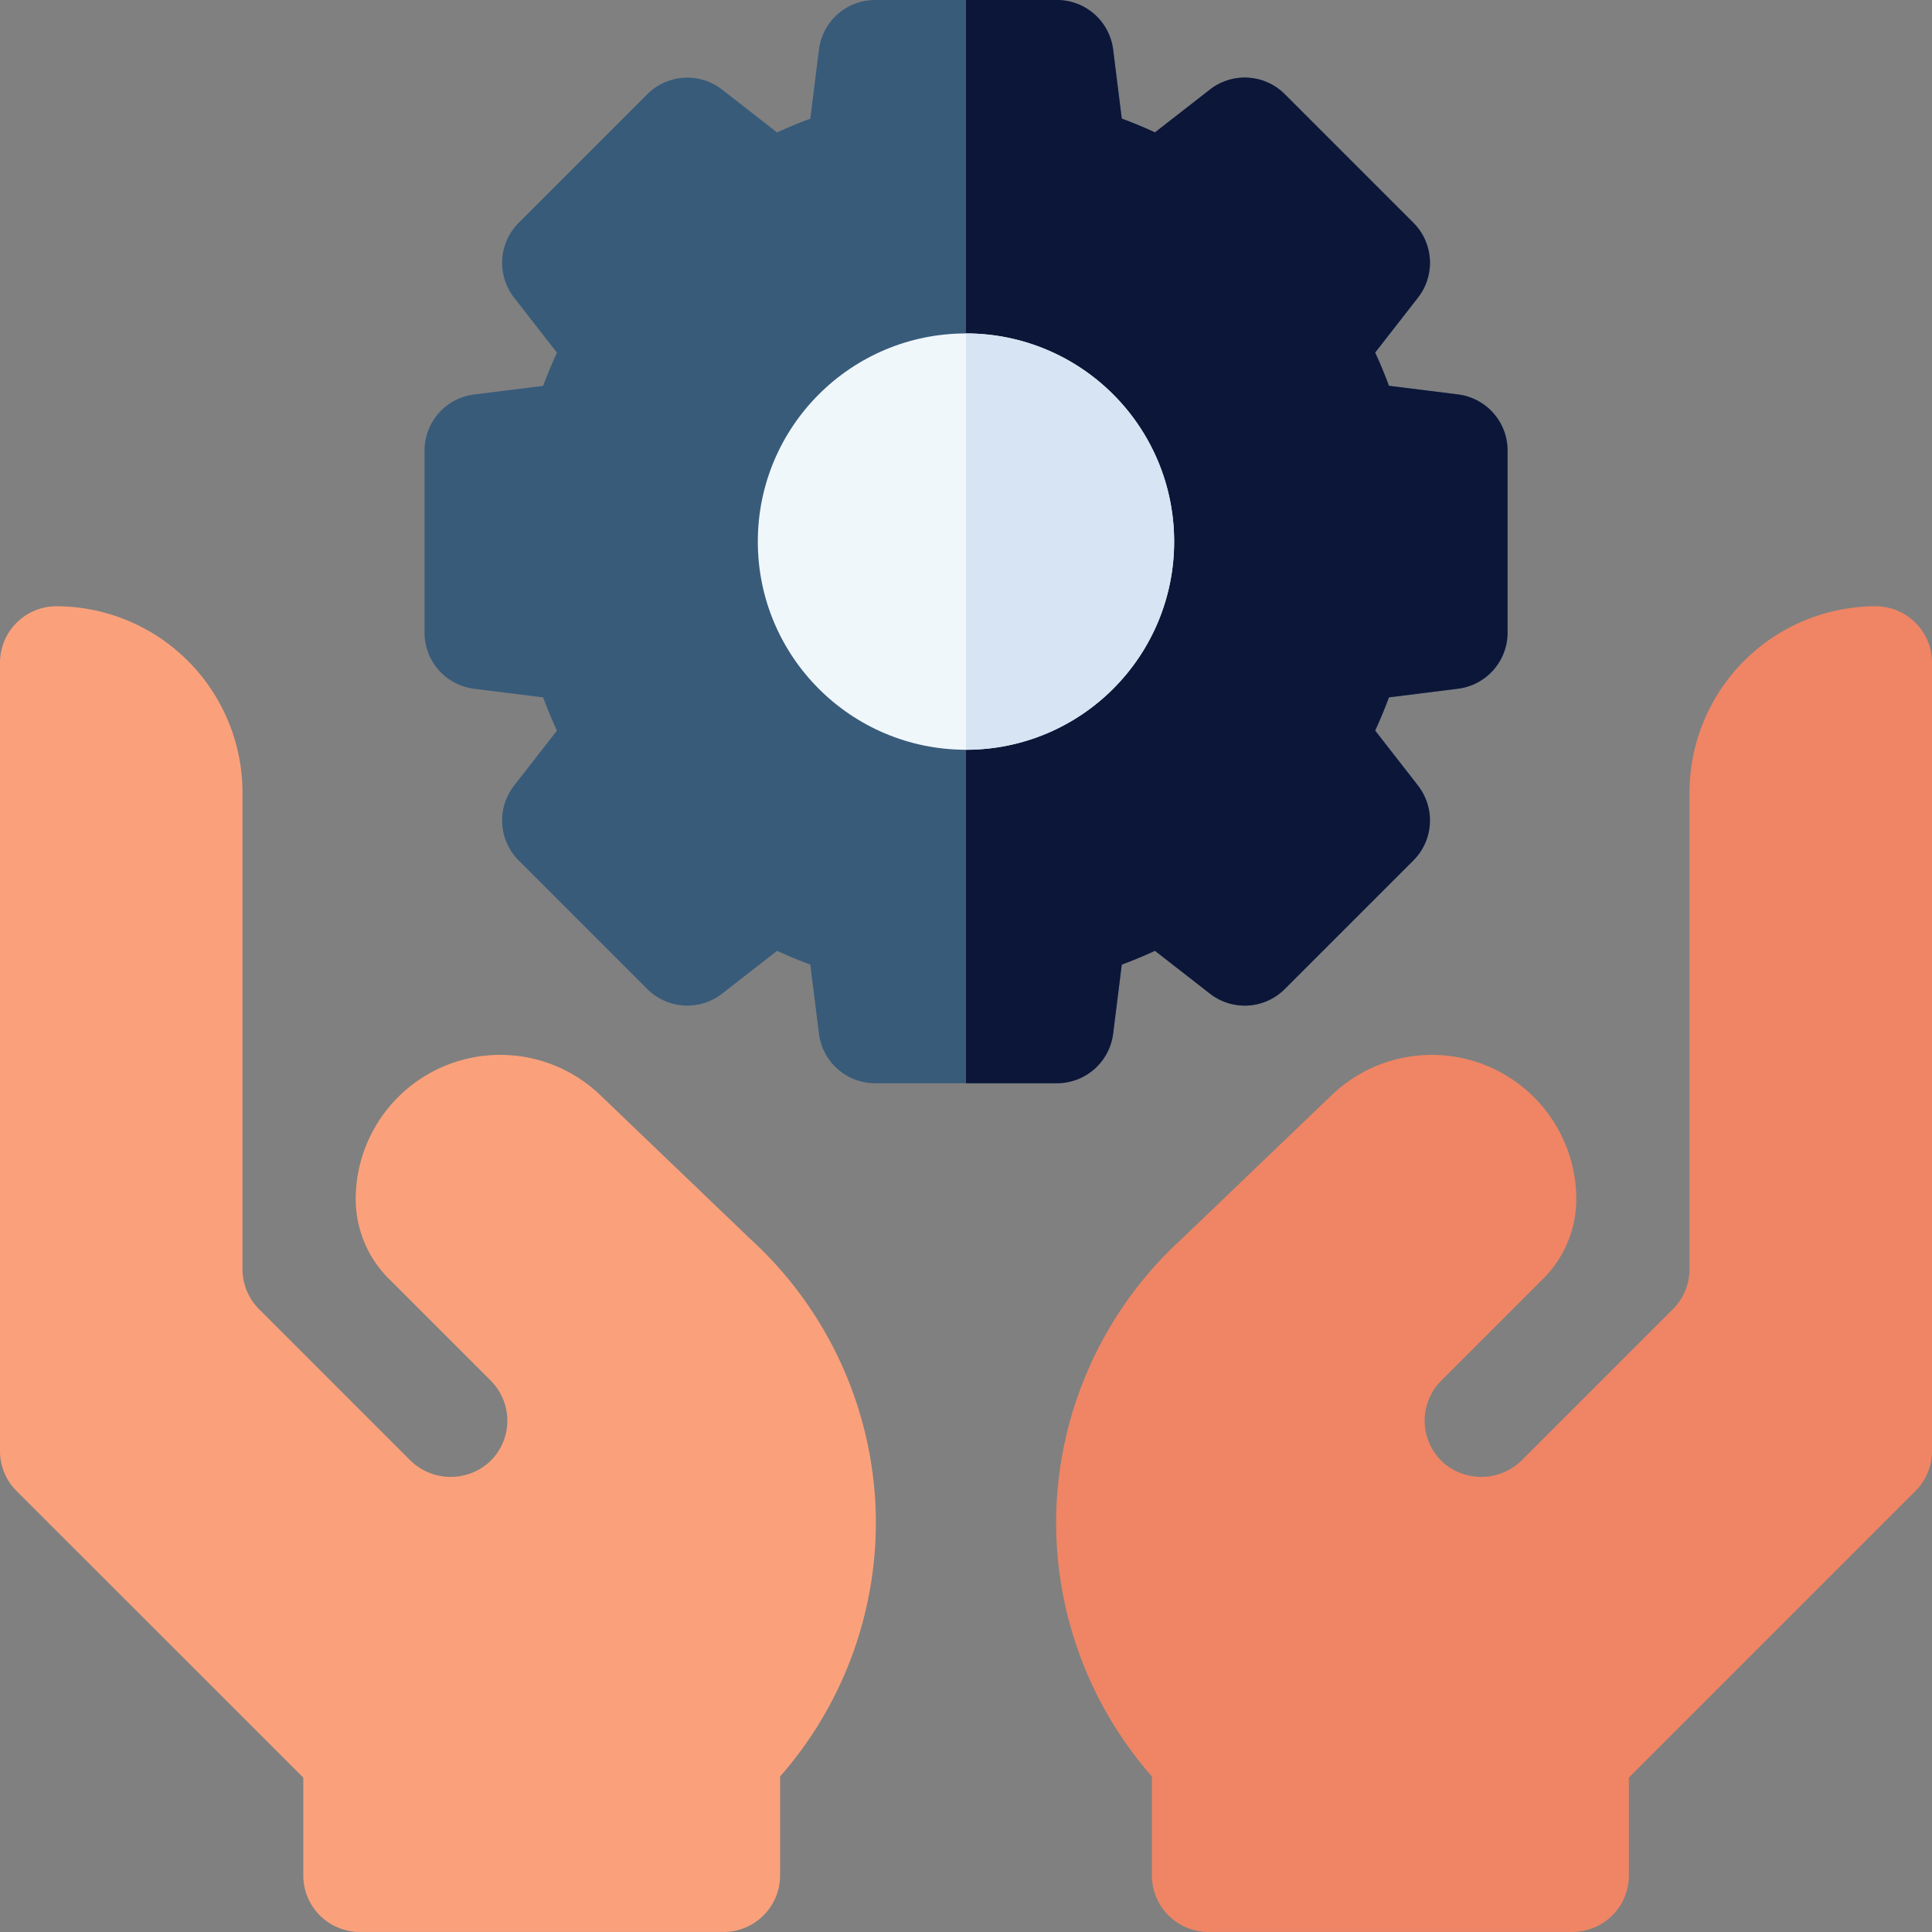
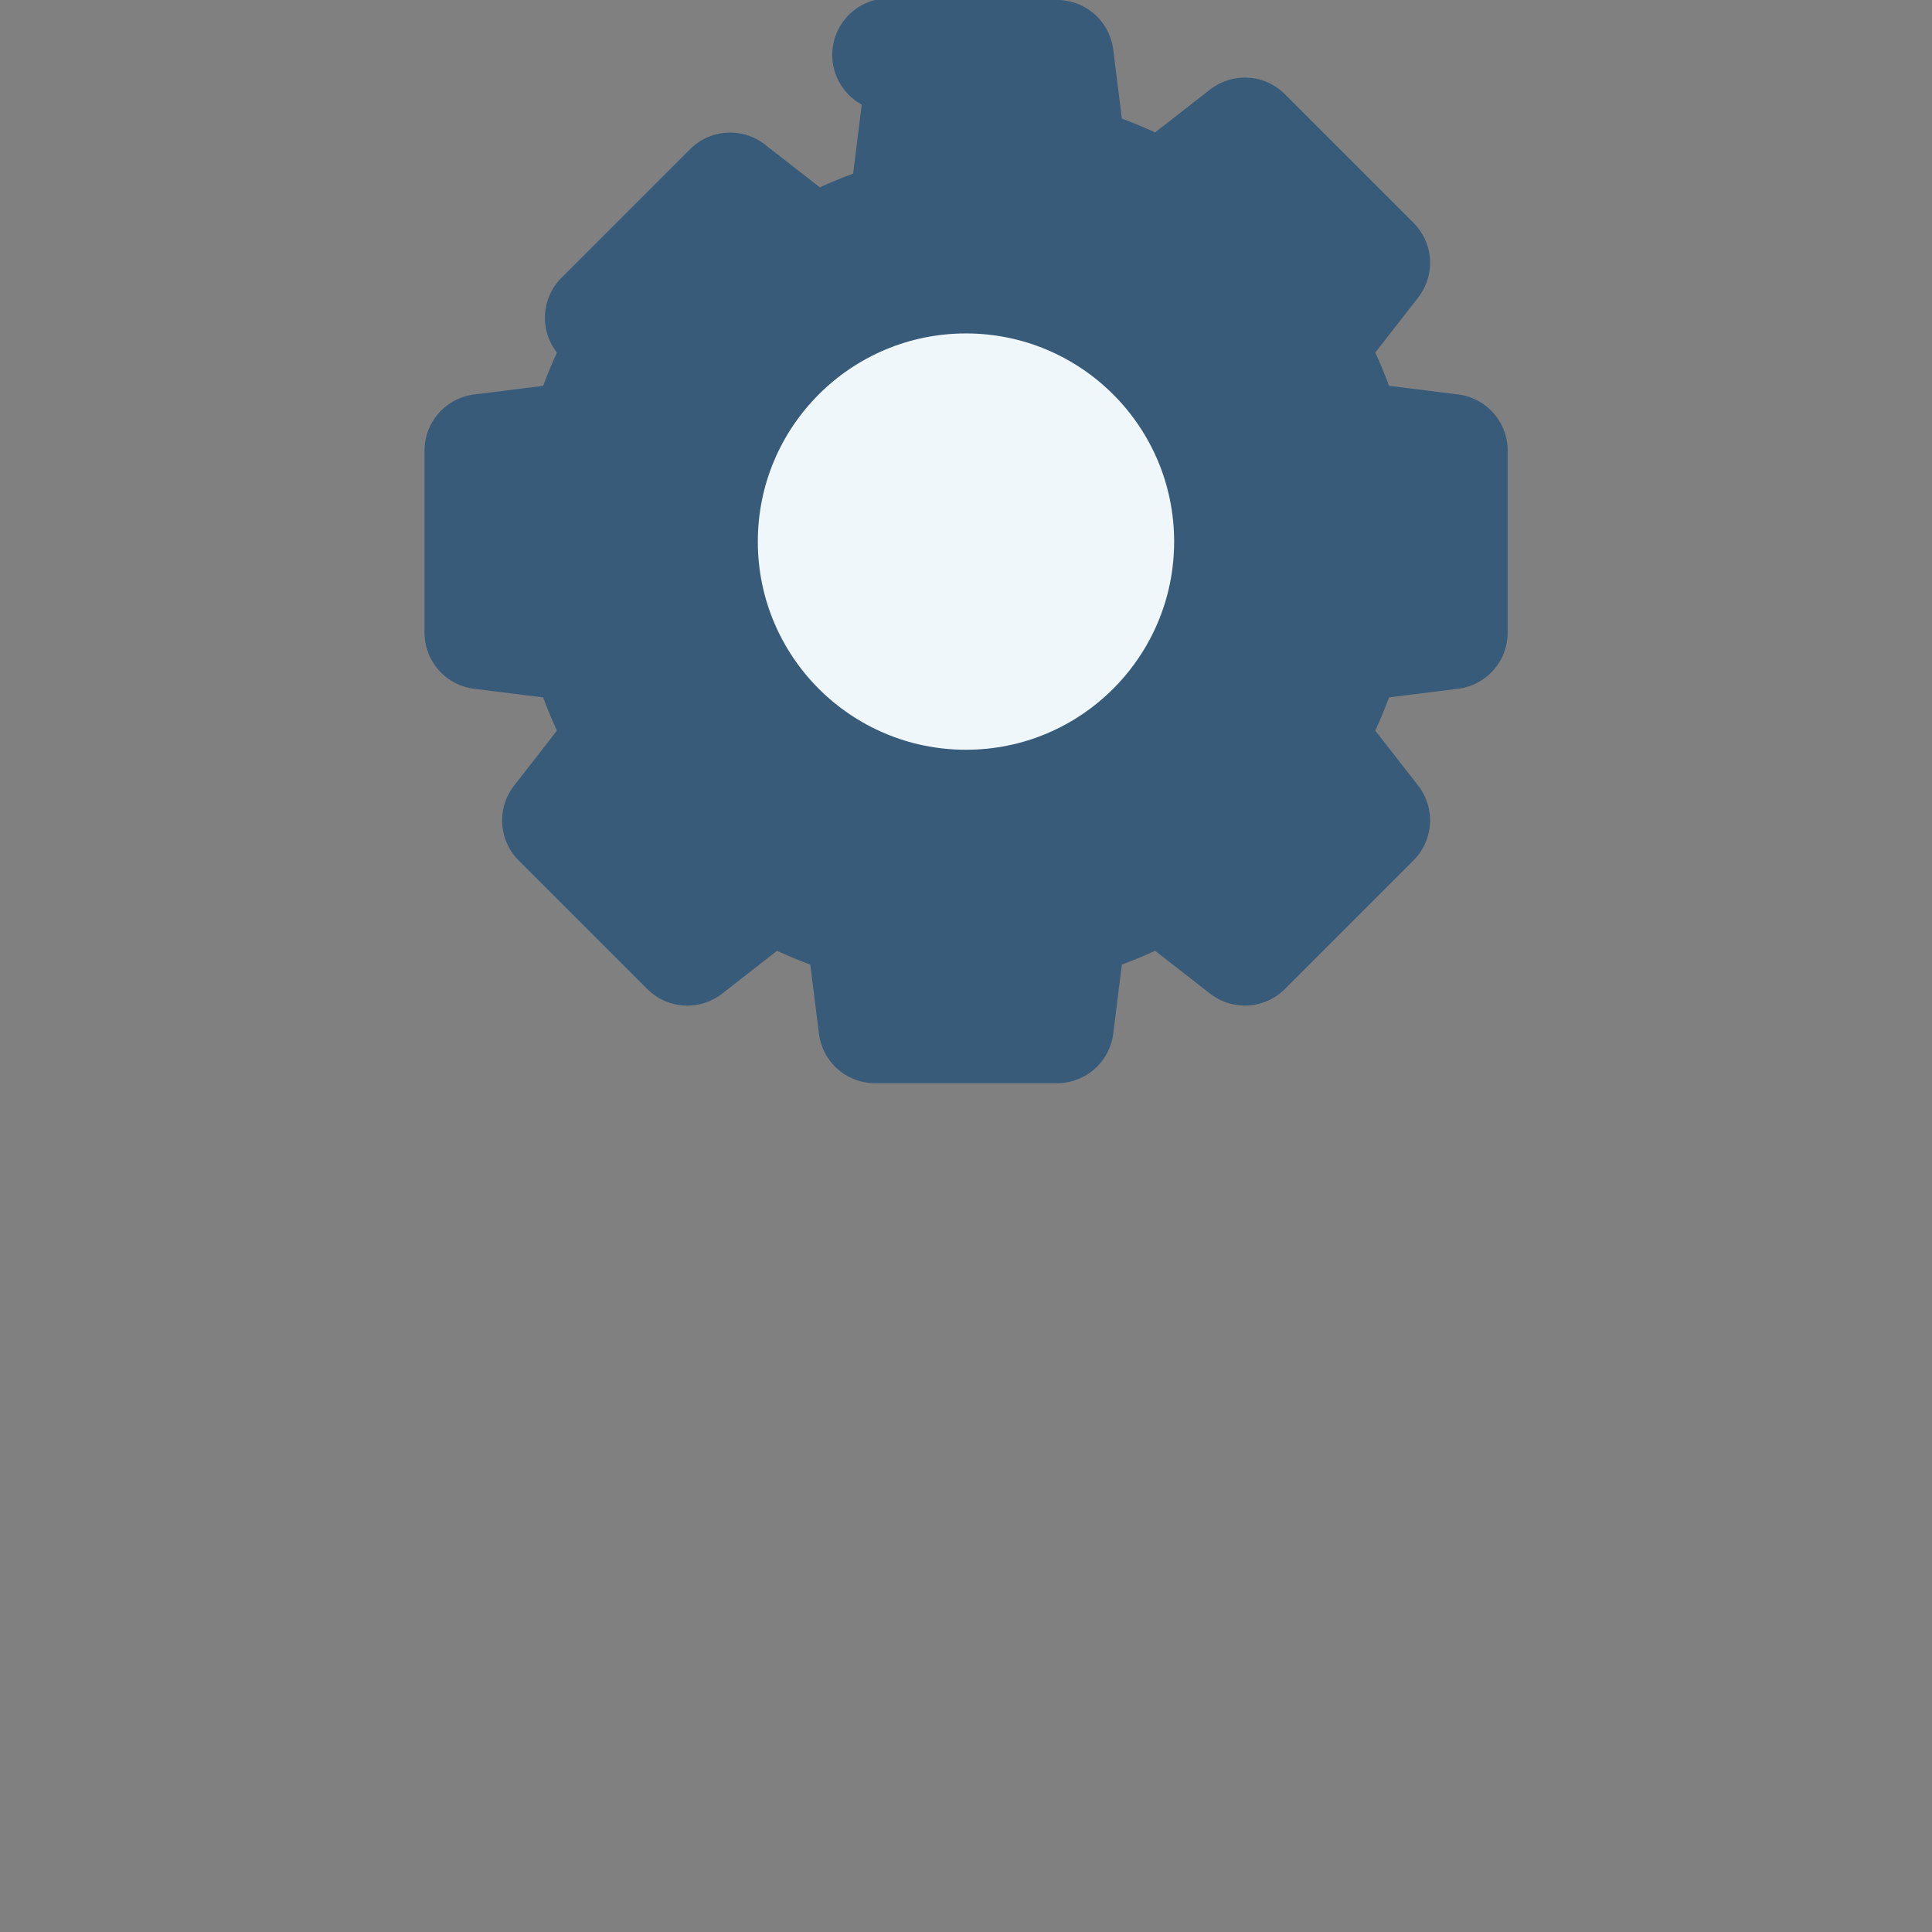
<svg xmlns="http://www.w3.org/2000/svg" width="54.147" height="54.147" viewBox="0 0 54.147 54.147">
  <rect x="0" y="0" width="54.147" height="54.147" fill="#808080" stroke="none" />
  <g id="engineering_7576805" transform="translate(0)">
    <g id="Group_3309" data-name="Group 3309" transform="translate(11.894 0)">
-       <path id="Path_32492" data-name="Path 32492" d="M130.2,30.359h-5.1a1.586,1.586,0,0,1-1.574-1.39l-.242-1.935q-.473-.174-.931-.386l-1.54,1.2a1.586,1.586,0,0,1-2.1-.131l-3.6-3.6a1.586,1.586,0,0,1-.13-2.1l1.2-1.54q-.212-.458-.386-.931l-1.935-.242a1.586,1.586,0,0,1-1.39-1.574v-5.1a1.586,1.586,0,0,1,1.39-1.574l1.935-.242q.174-.472.386-.931l-1.2-1.54a1.586,1.586,0,0,1,.13-2.1l3.6-3.6a1.586,1.586,0,0,1,2.1-.131l1.54,1.2q.458-.212.931-.386l.242-1.935A1.586,1.586,0,0,1,125.1,0h5.1a1.587,1.587,0,0,1,1.574,1.39l.242,1.935q.473.174.931.386l1.54-1.2a1.586,1.586,0,0,1,2.1.131l3.6,3.6a1.586,1.586,0,0,1,.131,2.1l-1.2,1.54q.212.458.386.931l1.935.242a1.586,1.586,0,0,1,1.39,1.574v5.1a1.586,1.586,0,0,1-1.39,1.574l-1.935.242q-.174.473-.386.931l1.2,1.54a1.586,1.586,0,0,1-.131,2.1l-3.6,3.6a1.586,1.586,0,0,1-2.1.131l-1.54-1.2q-.458.212-.931.386l-.242,1.935a1.587,1.587,0,0,1-1.574,1.39Z" transform="translate(-112.468 0)" fill="#385b7a" />
-       <path id="Path_32493" data-name="Path 32493" d="M268.666,22.015l-1.2-1.54q.212-.458.386-.931l1.935-.242a1.586,1.586,0,0,0,1.39-1.574v-5.1a1.586,1.586,0,0,0-1.39-1.574l-1.935-.242q-.174-.473-.386-.931l1.2-1.54a1.586,1.586,0,0,0-.13-2.1l-3.6-3.6a1.586,1.586,0,0,0-2.1-.131l-1.54,1.2q-.458-.212-.931-.386l-.242-1.935A1.587,1.587,0,0,0,258.549,0H256V30.359h2.549a1.587,1.587,0,0,0,1.574-1.39l.242-1.935q.473-.174.931-.386l1.54,1.2a1.586,1.586,0,0,0,2.1-.131l3.6-3.6a1.587,1.587,0,0,0,.13-2.1Z" transform="translate(-240.821 0)" fill="#0c1638" />
+       <path id="Path_32492" data-name="Path 32492" d="M130.2,30.359h-5.1a1.586,1.586,0,0,1-1.574-1.39l-.242-1.935q-.473-.174-.931-.386l-1.54,1.2a1.586,1.586,0,0,1-2.1-.131l-3.6-3.6a1.586,1.586,0,0,1-.13-2.1l1.2-1.54q-.212-.458-.386-.931l-1.935-.242a1.586,1.586,0,0,1-1.39-1.574v-5.1a1.586,1.586,0,0,1,1.39-1.574l1.935-.242q.174-.472.386-.931a1.586,1.586,0,0,1,.13-2.1l3.6-3.6a1.586,1.586,0,0,1,2.1-.131l1.54,1.2q.458-.212.931-.386l.242-1.935A1.586,1.586,0,0,1,125.1,0h5.1a1.587,1.587,0,0,1,1.574,1.39l.242,1.935q.473.174.931.386l1.54-1.2a1.586,1.586,0,0,1,2.1.131l3.6,3.6a1.586,1.586,0,0,1,.131,2.1l-1.2,1.54q.212.458.386.931l1.935.242a1.586,1.586,0,0,1,1.39,1.574v5.1a1.586,1.586,0,0,1-1.39,1.574l-1.935.242q-.174.473-.386.931l1.2,1.54a1.586,1.586,0,0,1-.131,2.1l-3.6,3.6a1.586,1.586,0,0,1-2.1.131l-1.54-1.2q-.458.212-.931.386l-.242,1.935a1.587,1.587,0,0,1-1.574,1.39Z" transform="translate(-112.468 0)" fill="#385b7a" />
      <circle id="Ellipse_192" data-name="Ellipse 192" cx="5.834" cy="5.834" r="5.834" transform="translate(9.345 9.345)" fill="#f0f7fb" />
-       <path id="Path_32494" data-name="Path 32494" d="M256,100.035a5.834,5.834,0,1,0,0-11.668Z" transform="translate(-240.821 -79.022)" fill="#d6e4f3" />
    </g>
-     <path id="Path_32495" data-name="Path 32495" d="M24.545,186.1a10.8,10.8,0,0,0-3.516-7.7l-4.207-4.033a4.05,4.05,0,0,0-6.853,2.9,3.156,3.156,0,0,0,.929,2.247l2.854,2.854a1.586,1.586,0,0,1-.055,2.3,1.616,1.616,0,0,1-2.22-.085l-4.216-4.216a1.586,1.586,0,0,1-.465-1.122V165.92a5.226,5.226,0,0,0-5.219-5.253A1.584,1.584,0,0,0,0,162.253v22.089a1.586,1.586,0,0,0,.465,1.122L8.5,193.495v2.741a1.586,1.586,0,0,0,1.586,1.586H20.277a1.586,1.586,0,0,0,1.586-1.586v-2.772A10.8,10.8,0,0,0,24.545,186.1Z" transform="translate(0 -143.676)" fill="#faa17b" />
-     <path id="Path_32496" data-name="Path 32496" d="M279.881,186.1a10.8,10.8,0,0,1,3.516-7.7l4.207-4.033a4.05,4.05,0,0,1,6.853,2.9,3.156,3.156,0,0,1-.929,2.247l-2.854,2.854a1.586,1.586,0,0,0,.055,2.3,1.616,1.616,0,0,0,2.22-.085l4.216-4.216a1.586,1.586,0,0,0,.465-1.122V165.92a5.226,5.226,0,0,1,5.219-5.253,1.584,1.584,0,0,1,1.578,1.586v22.089a1.586,1.586,0,0,1-.465,1.122l-8.031,8.031v2.741a1.586,1.586,0,0,1-1.586,1.586H284.149a1.586,1.586,0,0,1-1.586-1.586v-2.772A10.8,10.8,0,0,1,279.881,186.1Z" transform="translate(-250.279 -143.676)" fill="#ef8564" />
  </g>
</svg>